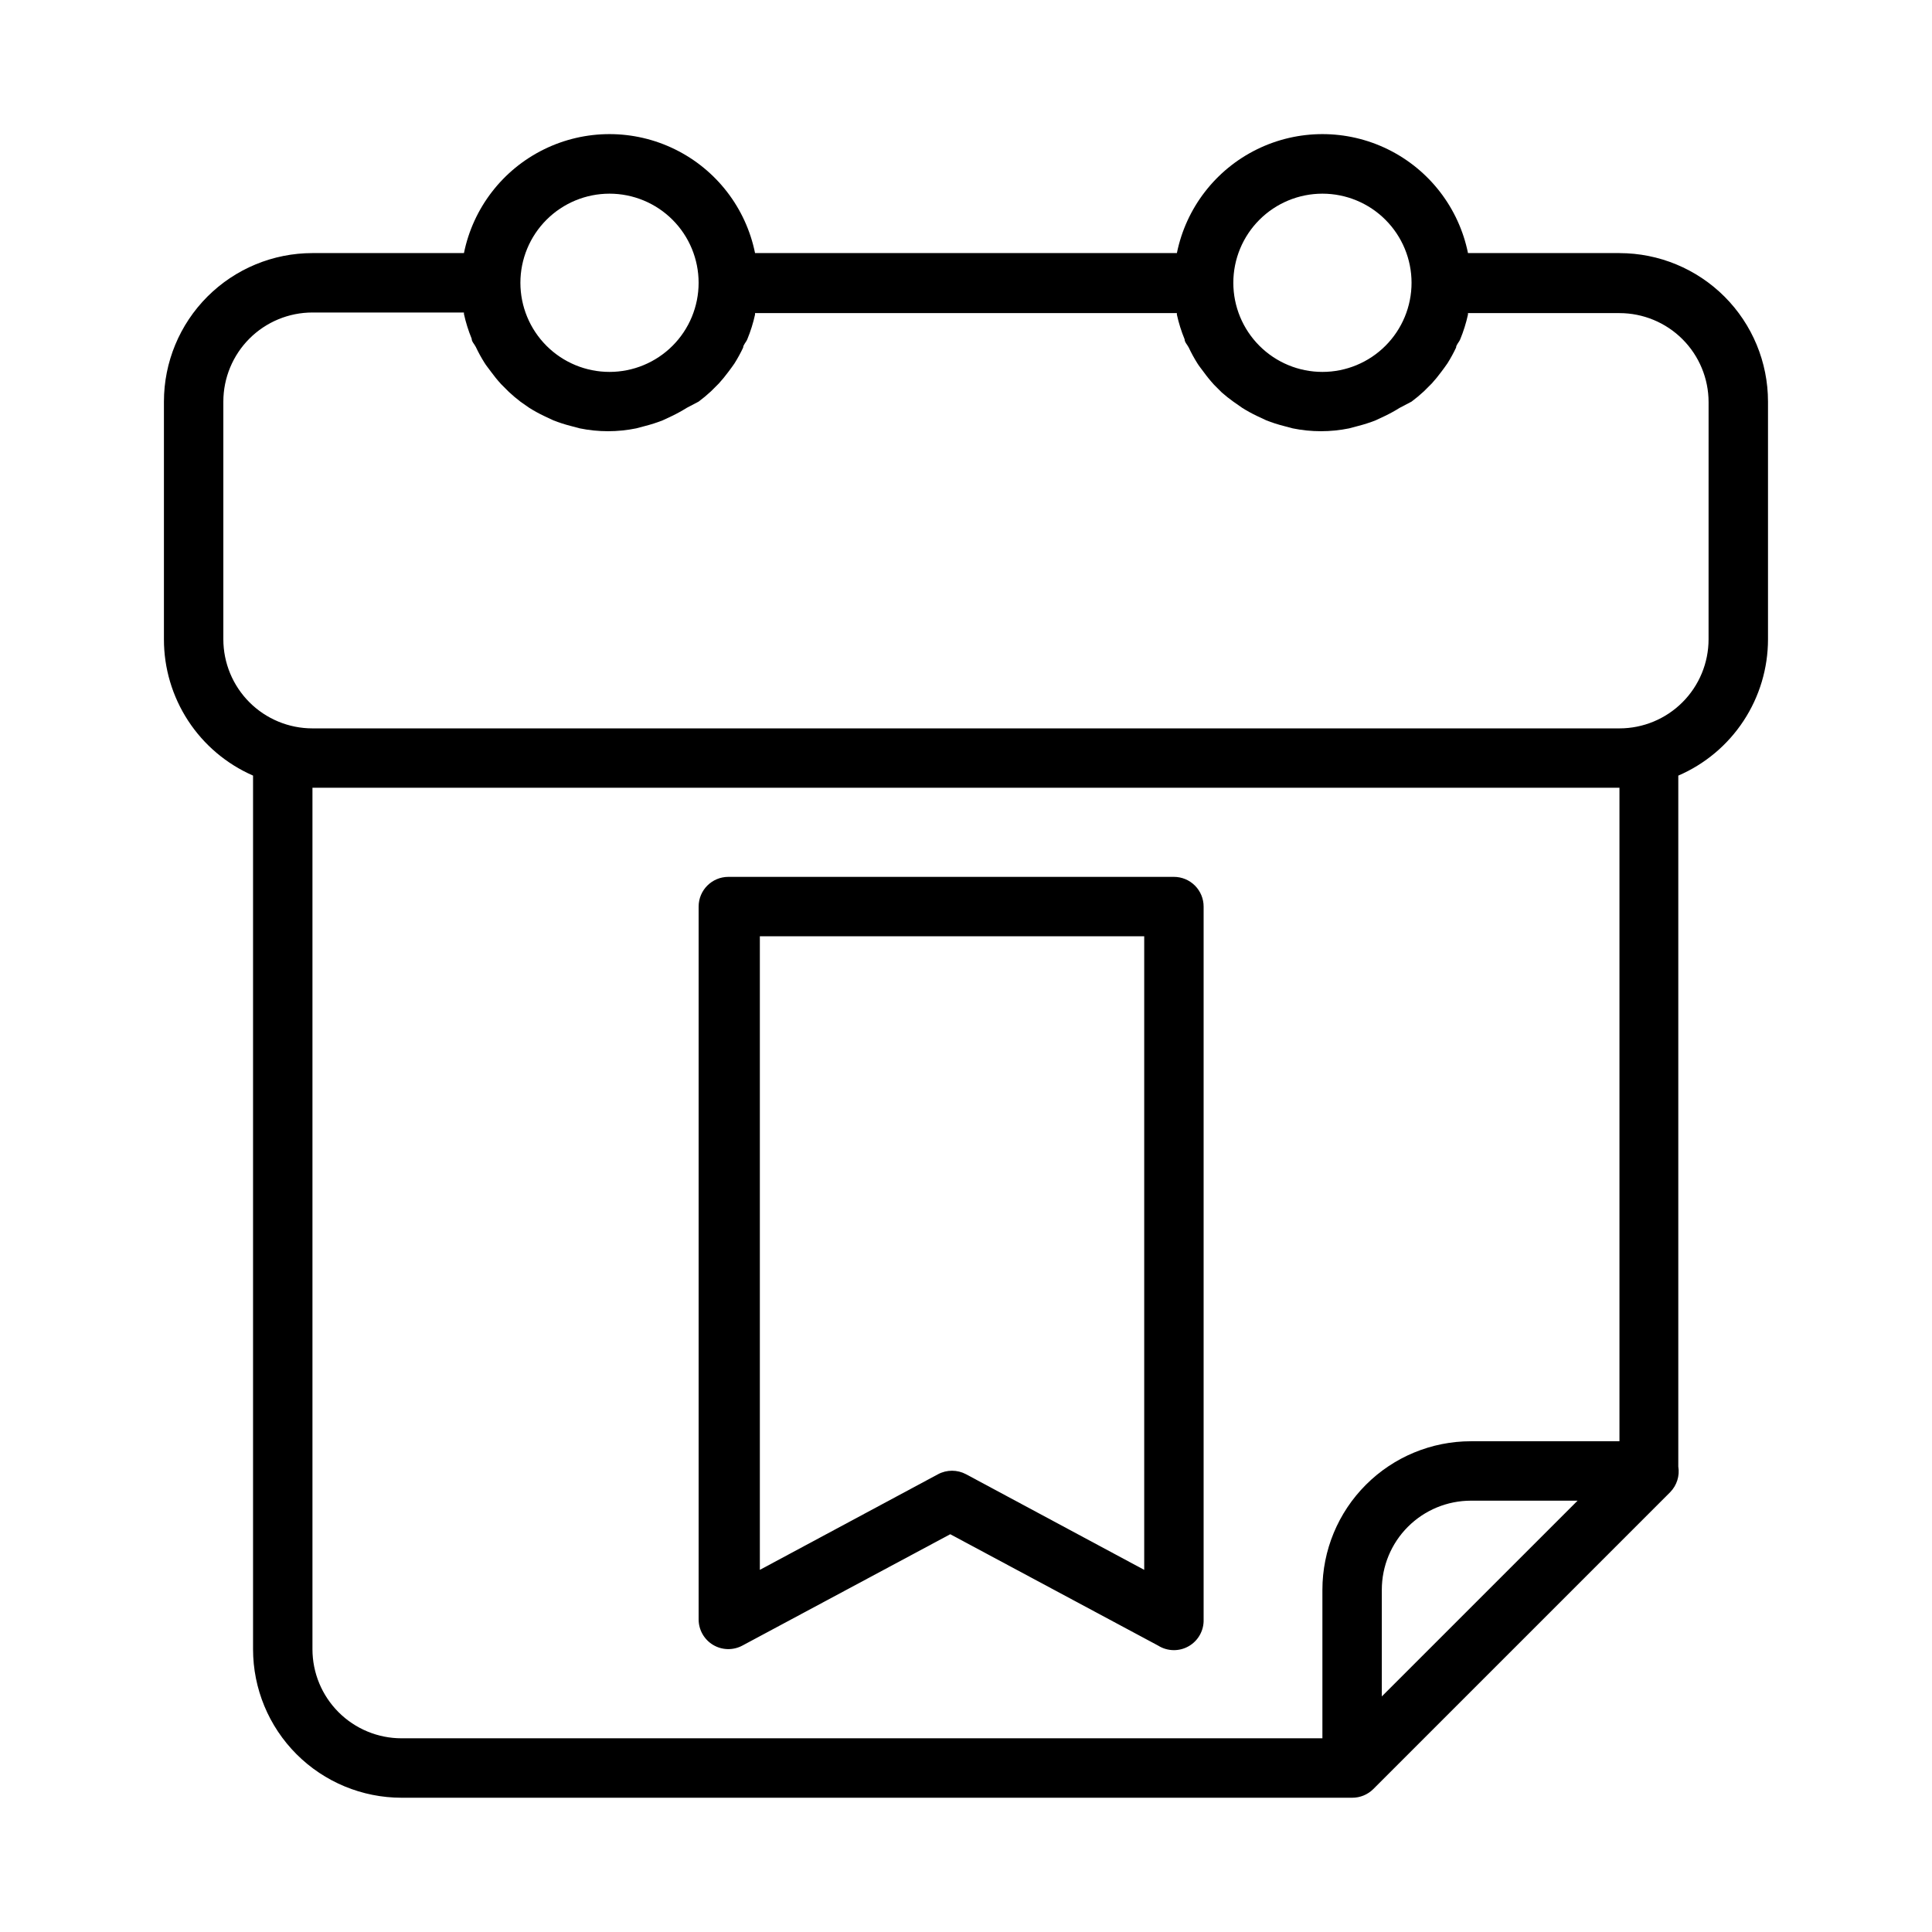
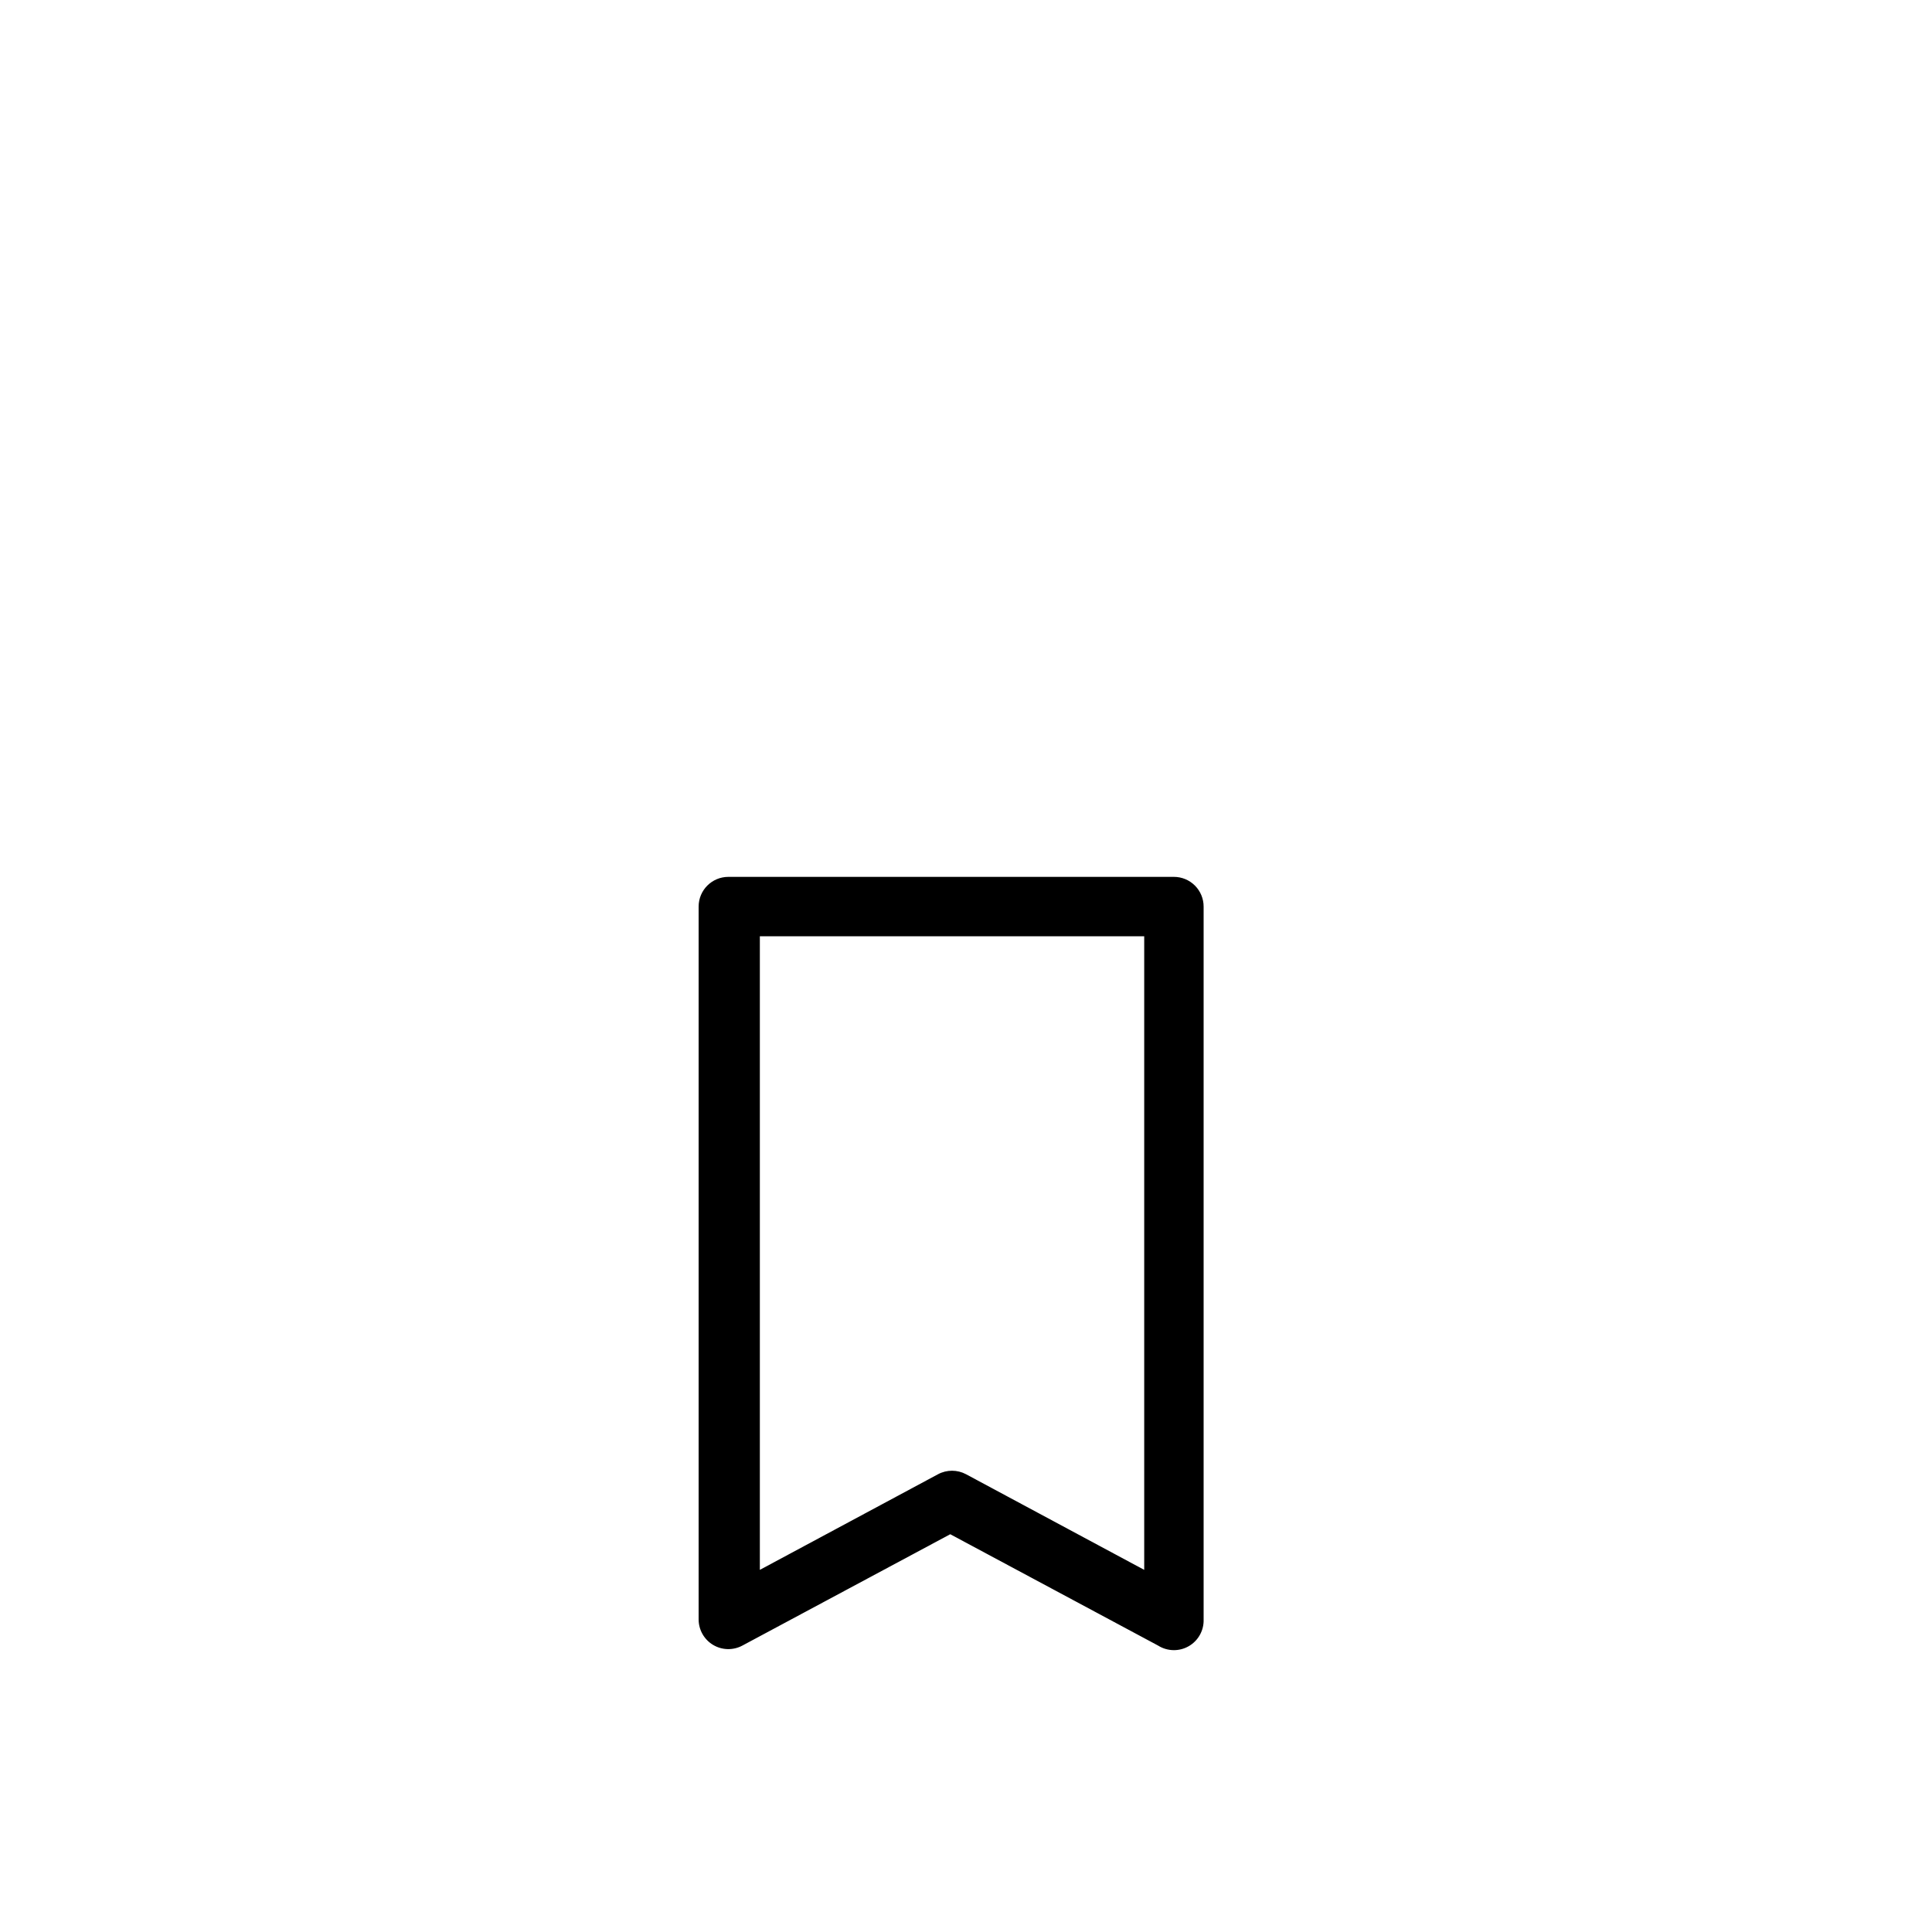
<svg xmlns="http://www.w3.org/2000/svg" fill="#000000" width="800px" height="800px" version="1.1" viewBox="144 144 512 512">
  <g>
-     <path d="m573.18 211.07h-40.148c-2.426-11.957-10.262-22.109-21.211-27.492s-23.773-5.383-34.723 0c-10.949 5.383-18.785 15.535-21.211 27.492h-111.79c-2.426-11.957-10.262-22.109-21.211-27.492s-23.773-5.383-34.723 0-18.781 15.535-21.211 27.492h-40.148c-10.438 0-20.449 4.148-27.832 11.527-7.379 7.383-11.527 17.395-11.527 27.832v62.977c-0.012 7.668 2.219 15.172 6.414 21.594 4.195 6.418 10.176 11.473 17.203 14.539v231.52c0 10.438 4.148 20.449 11.527 27.832 7.383 7.383 17.395 11.527 27.832 11.527h251.91c2.09 0.012 4.102-0.809 5.59-2.281l78.719-78.719v-0.004c1.742-1.789 2.531-4.301 2.125-6.769v-183.1c7.059-3.043 13.07-8.086 17.293-14.508 4.227-6.422 6.481-13.938 6.481-21.625v-62.977c0-10.438-4.148-20.449-11.527-27.832-7.383-7.379-17.395-11.527-27.832-11.527zm-78.723-15.746c6.266 0 12.273 2.488 16.699 6.918 4.43 4.43 6.918 10.438 6.918 16.699 0 6.266-2.488 12.27-6.918 16.699-4.426 4.43-10.434 6.918-16.699 6.918-6.262 0-12.27-2.488-16.695-6.918-4.43-4.43-6.918-10.434-6.918-16.699 0-6.262 2.488-12.27 6.918-16.699 4.426-4.43 10.434-6.918 16.695-6.918zm-188.93 0c6.262 0 12.27 2.488 16.699 6.918 4.43 4.43 6.914 10.438 6.914 16.699 0 6.266-2.484 12.27-6.914 16.699s-10.438 6.918-16.699 6.918c-6.266 0-12.27-2.488-16.699-6.918-4.43-4.43-6.918-10.434-6.918-16.699 0-6.262 2.488-12.27 6.918-16.699 4.43-4.43 10.434-6.918 16.699-6.918zm-78.723 385.73v-228.29h346.37v173.18h-39.359c-10.441 0-20.453 4.148-27.832 11.531-7.383 7.379-11.531 17.391-11.531 27.832v39.359h-244.03c-6.262 0-12.27-2.488-16.699-6.918-4.43-4.43-6.918-10.434-6.918-16.699zm283.39 12.516v-28.258c0-6.266 2.488-12.273 6.918-16.699 4.426-4.43 10.434-6.918 16.699-6.918h28.262zm86.594-280.16c0 6.262-2.488 12.27-6.918 16.699-4.43 4.43-10.438 6.918-16.699 6.918h-346.37c-6.262 0-12.27-2.488-16.699-6.918-4.426-4.43-6.914-10.438-6.914-16.699v-62.977c0-6.262 2.488-12.27 6.914-16.699 4.43-4.43 10.438-6.918 16.699-6.918h40.148v0.395c0.492 2.234 1.176 4.422 2.047 6.535 0 0.789 0.707 1.418 1.102 2.203 0.676 1.438 1.438 2.828 2.285 4.172 0.473 0.789 1.102 1.496 1.652 2.281v0.004c0.855 1.176 1.773 2.309 2.754 3.383l2.047 2.047c0.98 0.918 2.004 1.785 3.07 2.598l2.363 1.652c1.242 0.781 2.531 1.492 3.856 2.125l2.519 1.18v0.004c1.516 0.594 3.066 1.094 4.644 1.496l2.363 0.629c4.934 1.008 10.02 1.008 14.953 0l2.363-0.629c1.578-0.402 3.129-0.902 4.644-1.496l2.519-1.18v-0.004c1.324-0.633 2.613-1.344 3.856-2.125l3.148-1.652c1.152-0.855 2.258-1.777 3.309-2.754l2.047-2.047c0.891-0.98 1.73-2.004 2.519-3.07 0.551-0.707 1.102-1.496 1.652-2.281v-0.004c0.844-1.34 1.605-2.734 2.281-4.172 0-0.707 0.789-1.418 1.102-2.203 0.871-2.113 1.559-4.301 2.047-6.535v-0.395l111.79 0.004v0.395-0.004c0.492 2.234 1.176 4.422 2.047 6.535 0 0.789 0.707 1.418 1.102 2.203 0.676 1.438 1.438 2.832 2.281 4.172 0.473 0.789 1.102 1.496 1.652 2.281l0.004 0.004c0.852 1.18 1.773 2.309 2.754 3.383l2.047 2.047c0.98 0.867 2.008 1.68 3.07 2.441l2.363 1.652h-0.004c1.246 0.781 2.535 1.492 3.859 2.125l2.519 1.18v0.004c1.516 0.594 3.066 1.094 4.644 1.496l2.363 0.629h-0.004c4.938 1.008 10.023 1.008 14.957 0l2.363-0.629c1.578-0.402 3.129-0.902 4.644-1.496l2.519-1.18v-0.004c1.324-0.633 2.609-1.344 3.856-2.125l3.148-1.652c1.152-0.855 2.258-1.777 3.309-2.754l2.047-2.047c0.891-0.98 1.73-2.004 2.516-3.07 0.551-0.707 1.102-1.496 1.652-2.281l0.004-0.004c0.844-1.34 1.605-2.734 2.281-4.172 0-0.707 0.789-1.418 1.102-2.203 0.871-2.113 1.555-4.301 2.047-6.535v-0.395l40.148 0.004c6.262 0 12.27 2.488 16.699 6.914 4.43 4.43 6.918 10.438 6.918 16.699z" />
    <path d="m455.1 376.38h-118.08c-4.348 0-7.875 3.523-7.875 7.871v188.93c0.008 2.762 1.461 5.316 3.832 6.734 2.367 1.418 5.305 1.488 7.742 0.191l55.105-29.52 55.105 29.52h-0.004c2.465 1.543 5.582 1.602 8.102 0.152s4.039-4.172 3.945-7.078v-188.93c0-2.086-0.832-4.09-2.309-5.566-1.477-1.477-3.477-2.305-5.566-2.305zm-7.871 183.65-47.23-25.348c-2.312-1.23-5.09-1.23-7.402 0l-47.23 25.348v-167.91h101.86z" />
  </g>
</svg>